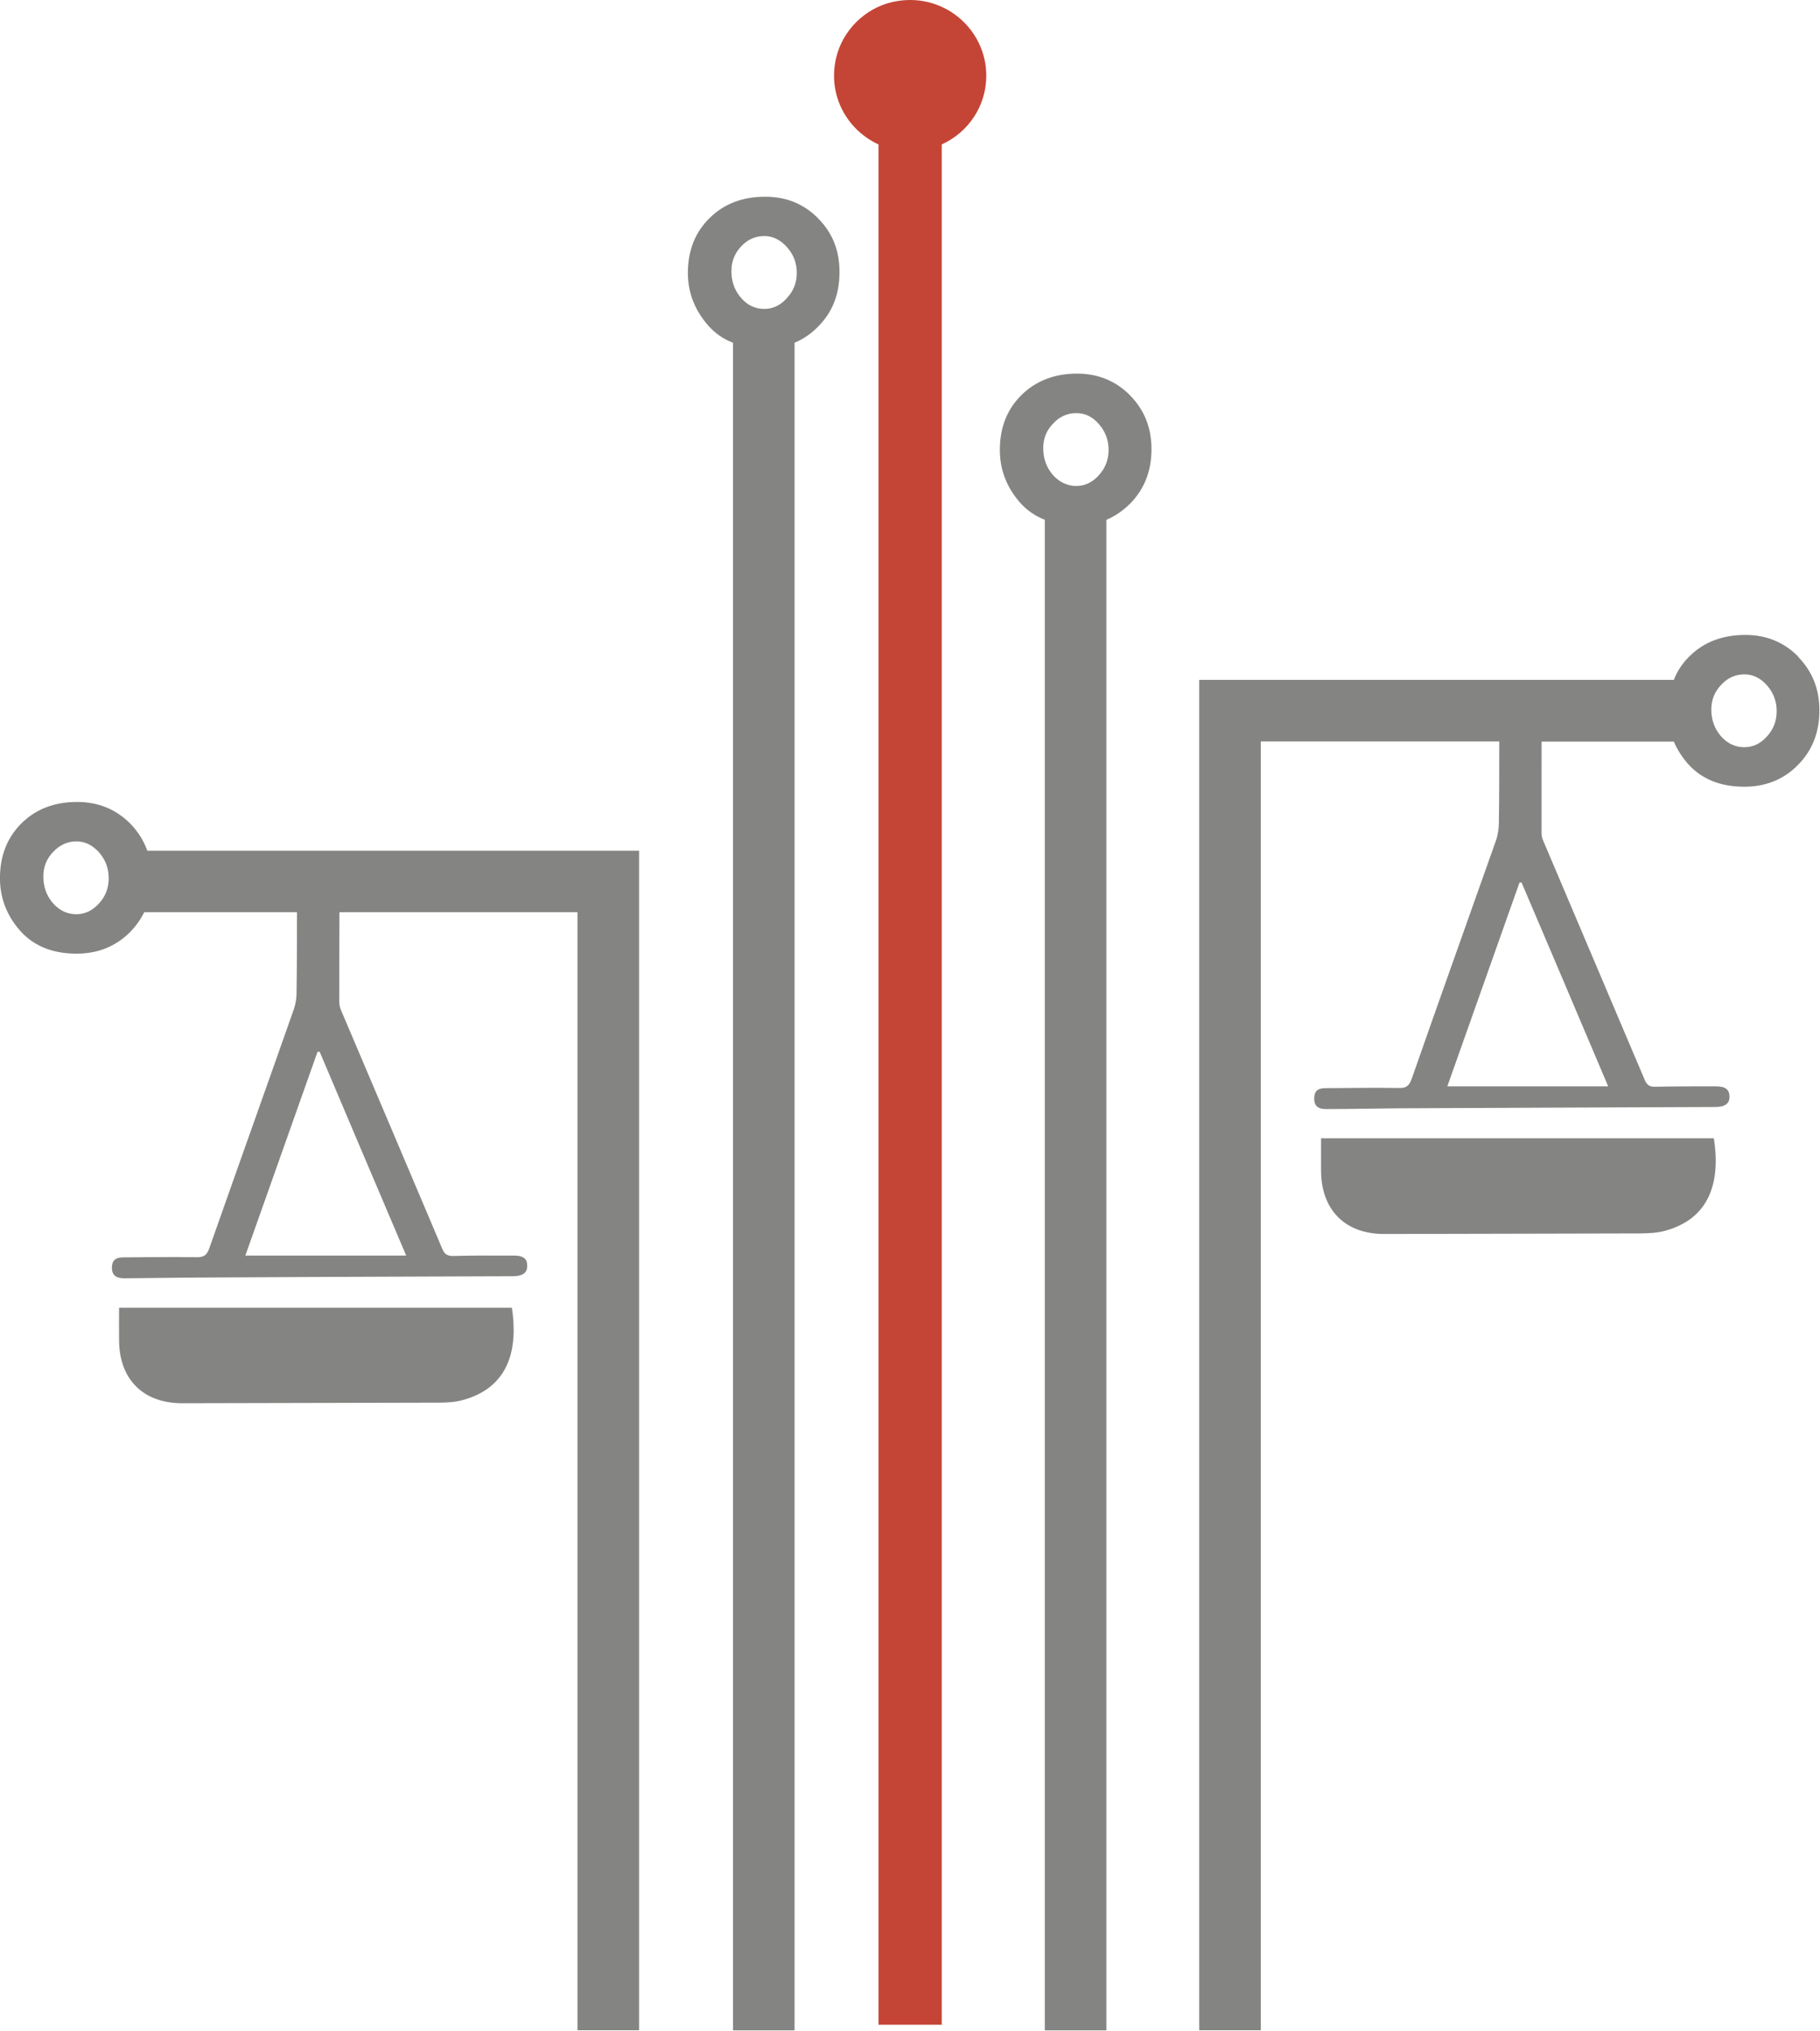
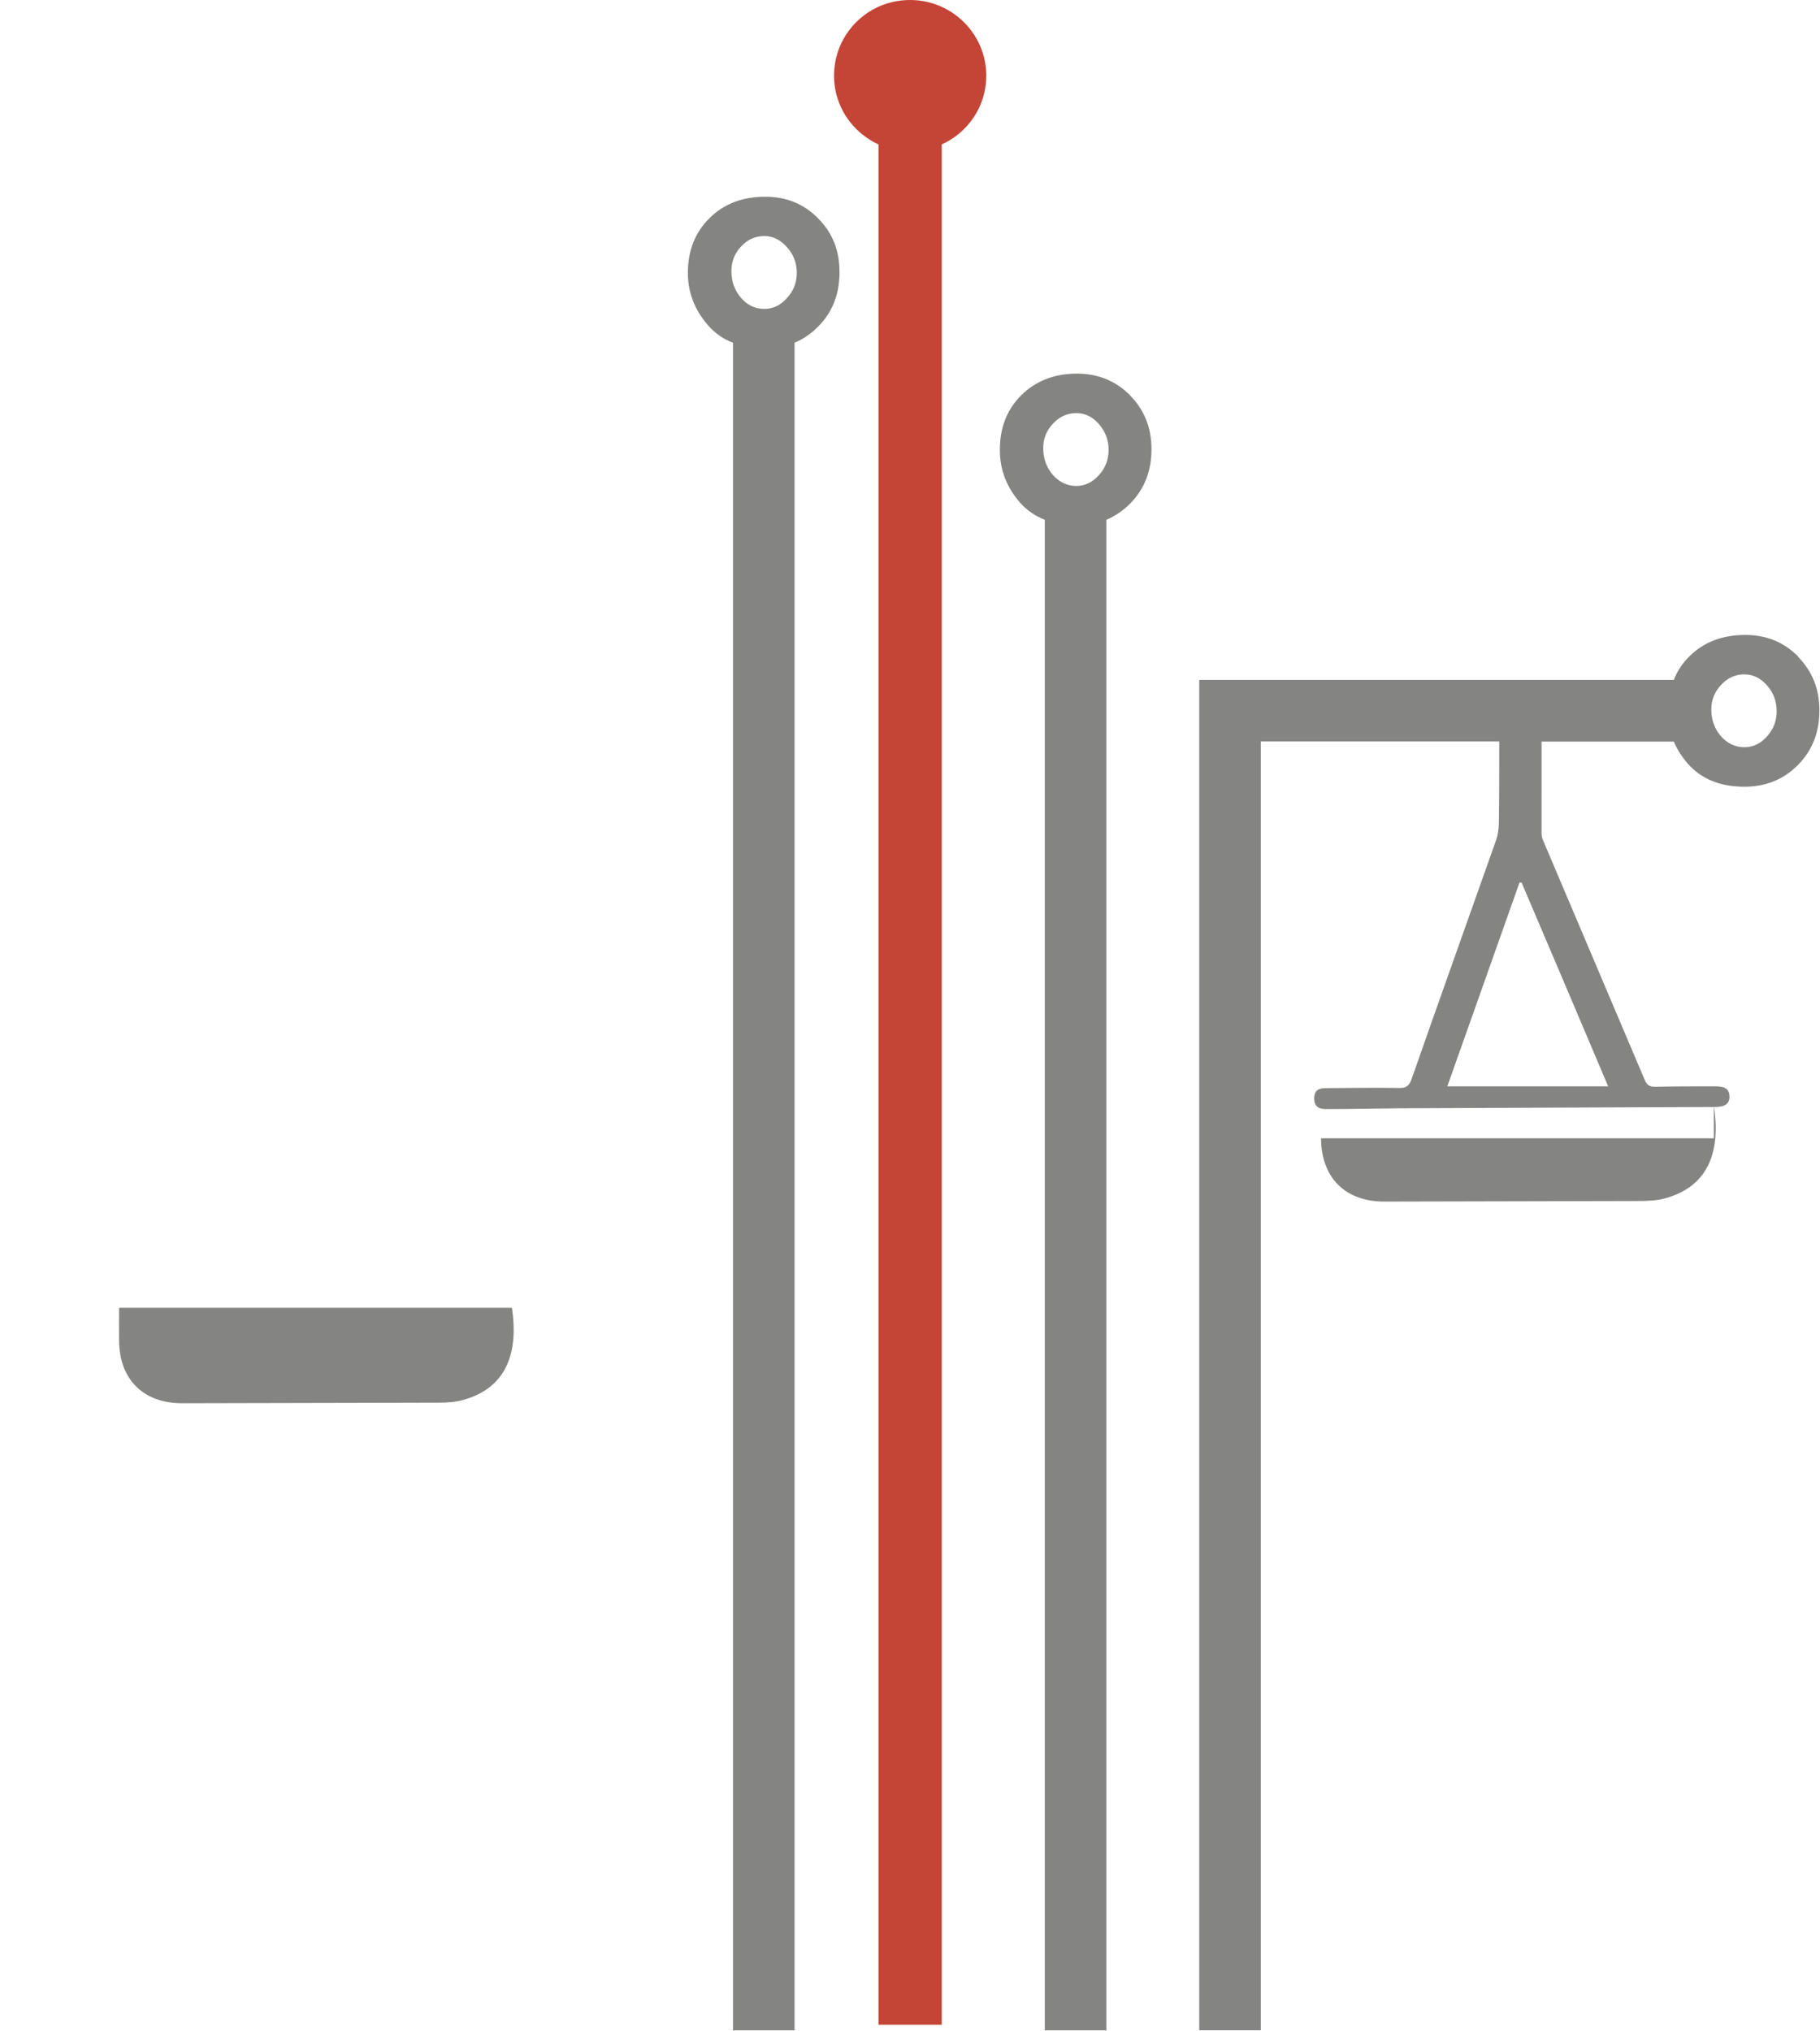
<svg xmlns="http://www.w3.org/2000/svg" id="svg126" width="350" height="390.602" version="1.1" viewBox="0 0 350 390.602">
  <defs id="defs4">
    <style id="style2">.cls-2,.cls-3{stroke-width:0}.cls-2{fill:#c44536}.cls-3{fill:#848582}</style>
  </defs>
  <path id="path76" d="m 171.556,0.399 c -5.305,1.235 -9.58,5.526 -10.784,10.831 -1.631,7.221 2.185,13.792 8.171,16.548 V 389.398 h 12.161 V 27.777 c 5.051,-2.28 8.567,-7.332 8.567,-13.222 0,-9.137 -8.535,-16.358 -18.115,-14.156 z" class="cls-2" />
  <g id="g91" transform="matrix(1.583,0,0,1.583,-20.95,-11.082)">
-     <path id="path79" d="m 221.44,145.29 h -47.72 v 3.94 c 0.02,4.77 2.92,7.69 7.67,7.69 10.39,-0.02 20.77,-0.05 31.18,-0.07 0.94,-0.02 1.93,-0.05 2.86,-0.3 5.73,-1.52 6.79,-6.26 6.01,-11.26 z" class="cls-3" />
+     <path id="path79" d="m 221.44,145.29 h -47.72 c 0.02,4.77 2.92,7.69 7.67,7.69 10.39,-0.02 20.77,-0.05 31.18,-0.07 0.94,-0.02 1.93,-0.05 2.86,-0.3 5.73,-1.52 6.79,-6.26 6.01,-11.26 z" class="cls-3" />
    <path id="path81" d="m 231.69,86.77 c -1.73,-1.75 -3.87,-2.63 -6.43,-2.63 -2.76,0 -5.02,0.85 -6.77,2.58 -0.85,0.83 -1.5,1.8 -1.91,2.88 h -57.66 v 164.059 h 7.48 V 97.08 h 28.97 c 0,3.34 0,6.68 -0.05,10.02 -0.02,0.64 -0.12,1.34 -0.32,1.93 -3.43,9.7 -6.89,19.37 -10.27,29.04 -0.3,0.85 -0.67,1.13 -1.52,1.11 -2.99,-0.05 -5.96,0 -8.94,0.02 -0.99,0 -1.38,0.39 -1.38,1.27 0,0.88 0.44,1.29 1.5,1.27 2.86,0 5.69,-0.07 8.54,-0.09 12.9,-0.05 25.79,-0.12 38.71,-0.16 1.17,0 1.73,-0.44 1.7,-1.29 -0.03,-0.85 -0.51,-1.22 -1.66,-1.22 -2.46,0 -4.91,0 -7.35,0.05 -0.71,0.02 -1.04,-0.21 -1.31,-0.88 -4.1,-9.67 -8.2,-19.32 -12.3,-28.99 -0.14,-0.3 -0.21,-0.62 -0.21,-0.94 V 97.1 h 16.07 c 0.39,0.94 0.97,1.84 1.7,2.69 1.64,1.84 3.91,2.79 6.86,2.79 2.6,0 4.79,-0.88 6.52,-2.65 1.73,-1.75 2.6,-3.94 2.6,-6.61 0,-2.67 -0.88,-4.77 -2.6,-6.54 z m -23.08,52.21 h -19.55 c 2.92,-8.24 5.85,-16.51 8.77,-24.76 h 0.25 c 3.5,8.2 6.98,16.4 10.52,24.76 z m 19.28,-42.51 c -0.78,0.88 -1.7,1.31 -2.76,1.31 -1.06,0 -2.05,-0.44 -2.83,-1.34 -0.78,-0.9 -1.17,-1.98 -1.17,-3.25 0,-1.17 0.41,-2.16 1.2,-2.99 0.78,-0.85 1.73,-1.27 2.81,-1.27 1.08,0 1.98,0.46 2.76,1.34 0.78,0.9 1.17,1.93 1.17,3.13 0,1.2 -0.39,2.19 -1.17,3.06 z" class="cls-3" />
    <path id="path83" d="M 75.41,165.88 H 27.7 c 0,1.43 -0.02,2.67 0,3.91 0,4.77 2.92,7.69 7.65,7.69 10.39,-0.02 20.8,-0.05 31.18,-0.07 0.94,0 1.93,-0.05 2.86,-0.3 5.73,-1.52 6.79,-6.26 6.03,-11.24 z" class="cls-3" />
-     <path id="path85" d="m 31.13,110.35 c -0.44,-1.22 -1.13,-2.33 -2.07,-3.29 -1.75,-1.75 -3.89,-2.63 -6.45,-2.63 -2.74,0 -5,0.85 -6.75,2.58 -1.75,1.73 -2.63,3.96 -2.63,6.68 0,2.39 0.81,4.51 2.44,6.38 1.64,1.84 3.91,2.79 6.86,2.79 2.6,0 4.77,-0.88 6.52,-2.63 0.71,-0.74 1.27,-1.52 1.7,-2.4 h 18.56 c 0,3.27 0,6.56 -0.05,9.83 0,0.64 -0.12,1.34 -0.32,1.93 -3.41,9.7 -6.86,19.34 -10.27,29.04 -0.3,0.85 -0.64,1.11 -1.52,1.11 -2.97,-0.05 -5.96,0 -8.94,0.02 -0.97,0 -1.38,0.39 -1.38,1.27 0.02,0.88 0.46,1.27 1.52,1.27 2.83,-0.02 5.69,-0.07 8.52,-0.09 12.9,-0.07 25.82,-0.12 38.71,-0.16 1.2,-0.02 1.73,-0.44 1.7,-1.31 0,-0.83 -0.48,-1.2 -1.66,-1.2 -2.44,0 -4.91,-0.02 -7.35,0.05 -0.69,0 -1.04,-0.21 -1.31,-0.88 -4.08,-9.67 -8.2,-19.32 -12.3,-28.99 -0.12,-0.3 -0.21,-0.64 -0.21,-0.97 0,-3.62 0,-7.28 0.02,-10.92 h 28.92 v 135.829 h 7.48 V 110.35 Z m -5.87,6.41 c -0.81,0.88 -1.7,1.31 -2.76,1.31 -1.06,0 -2.05,-0.44 -2.83,-1.34 -0.78,-0.9 -1.17,-1.98 -1.17,-3.25 0,-1.15 0.39,-2.16 1.2,-2.99 0.78,-0.83 1.73,-1.27 2.81,-1.27 1.08,0 1.96,0.46 2.76,1.34 0.78,0.9 1.17,1.93 1.17,3.13 0,1.2 -0.39,2.21 -1.17,3.06 z m 37.33,42.78 H 43.04 c 2.92,-8.24 5.85,-16.51 8.77,-24.76 0.07,0 0.16,0 0.25,-0.02 3.48,8.2 6.95,16.42 10.52,24.78 z" class="cls-3" />
    <path id="path87" d="m 112.63,33.53 c -1.73,-1.75 -3.87,-2.63 -6.43,-2.63 -2.74,0 -5,0.85 -6.75,2.58 -1.77,1.73 -2.65,3.96 -2.65,6.68 0,2.39 0.83,4.51 2.46,6.38 0.83,0.94 1.84,1.66 3.02,2.1 v 205.029 h 7.48 V 48.64 c 1.06,-0.44 2,-1.08 2.86,-1.96 1.75,-1.75 2.6,-3.94 2.6,-6.61 0,-2.67 -0.85,-4.77 -2.6,-6.54 z m -3.8,9.69 c -0.78,0.88 -1.7,1.31 -2.74,1.31 -1.11,0 -2.05,-0.44 -2.83,-1.34 -0.78,-0.9 -1.17,-1.98 -1.17,-3.25 0,-1.17 0.39,-2.16 1.17,-2.99 0.78,-0.85 1.73,-1.27 2.83,-1.27 1.04,0 1.96,0.46 2.74,1.34 0.81,0.9 1.2,1.93 1.2,3.13 0,1.2 -0.39,2.19 -1.2,3.06 z" class="cls-3" />
    <path id="path89" d="m 150.53,55.04 c -1.73,-1.75 -3.89,-2.65 -6.45,-2.65 -2.74,0 -5,0.88 -6.75,2.6 -1.75,1.73 -2.63,3.94 -2.63,6.68 0,2.39 0.81,4.51 2.44,6.38 0.83,0.94 1.84,1.64 3.02,2.1 v 183.519 h 7.48 V 70.15 c 1.06,-0.44 2.03,-1.11 2.88,-1.96 1.73,-1.75 2.6,-3.96 2.6,-6.61 0,-2.65 -0.88,-4.79 -2.6,-6.54 z m -3.8,9.69 c -0.78,0.88 -1.7,1.31 -2.76,1.31 -1.06,0 -2.05,-0.46 -2.83,-1.34 -0.78,-0.9 -1.17,-1.98 -1.17,-3.25 0,-1.17 0.39,-2.16 1.2,-2.99 0.78,-0.85 1.73,-1.27 2.81,-1.27 1.08,0 1.98,0.44 2.76,1.34 0.78,0.9 1.17,1.93 1.17,3.13 0,1.2 -0.39,2.19 -1.17,3.06 z" class="cls-3" />
  </g>
</svg>